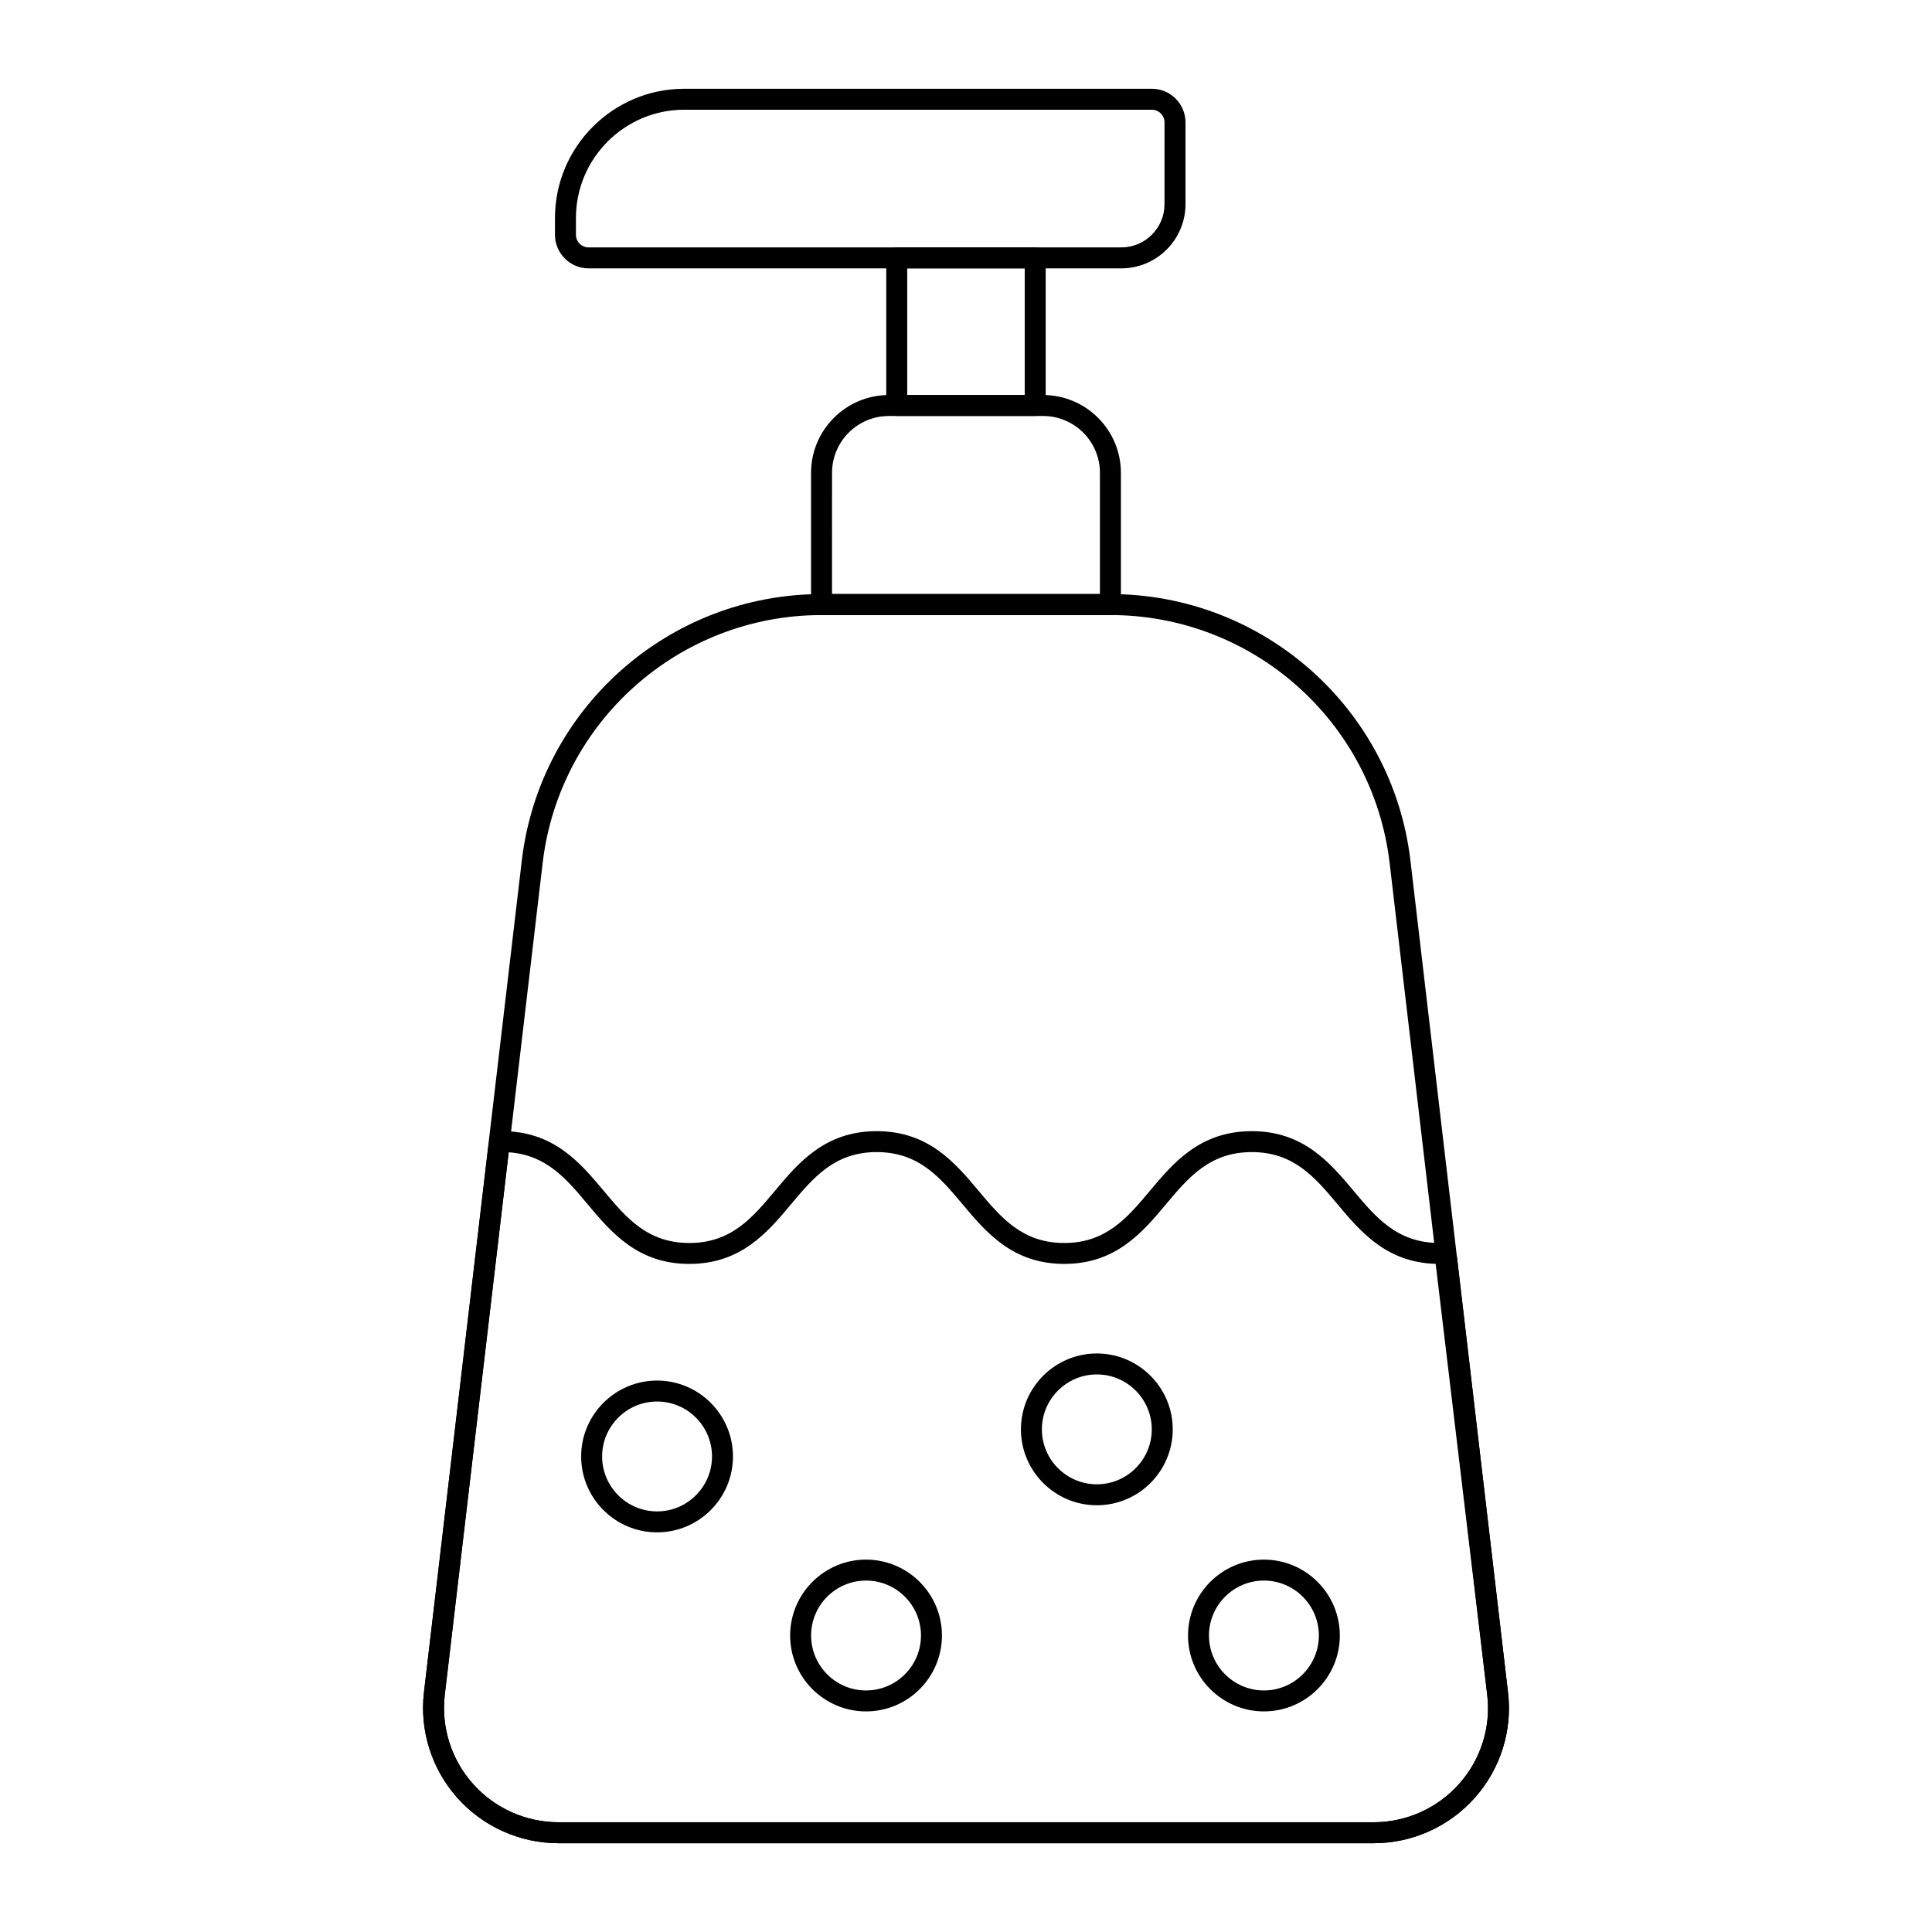
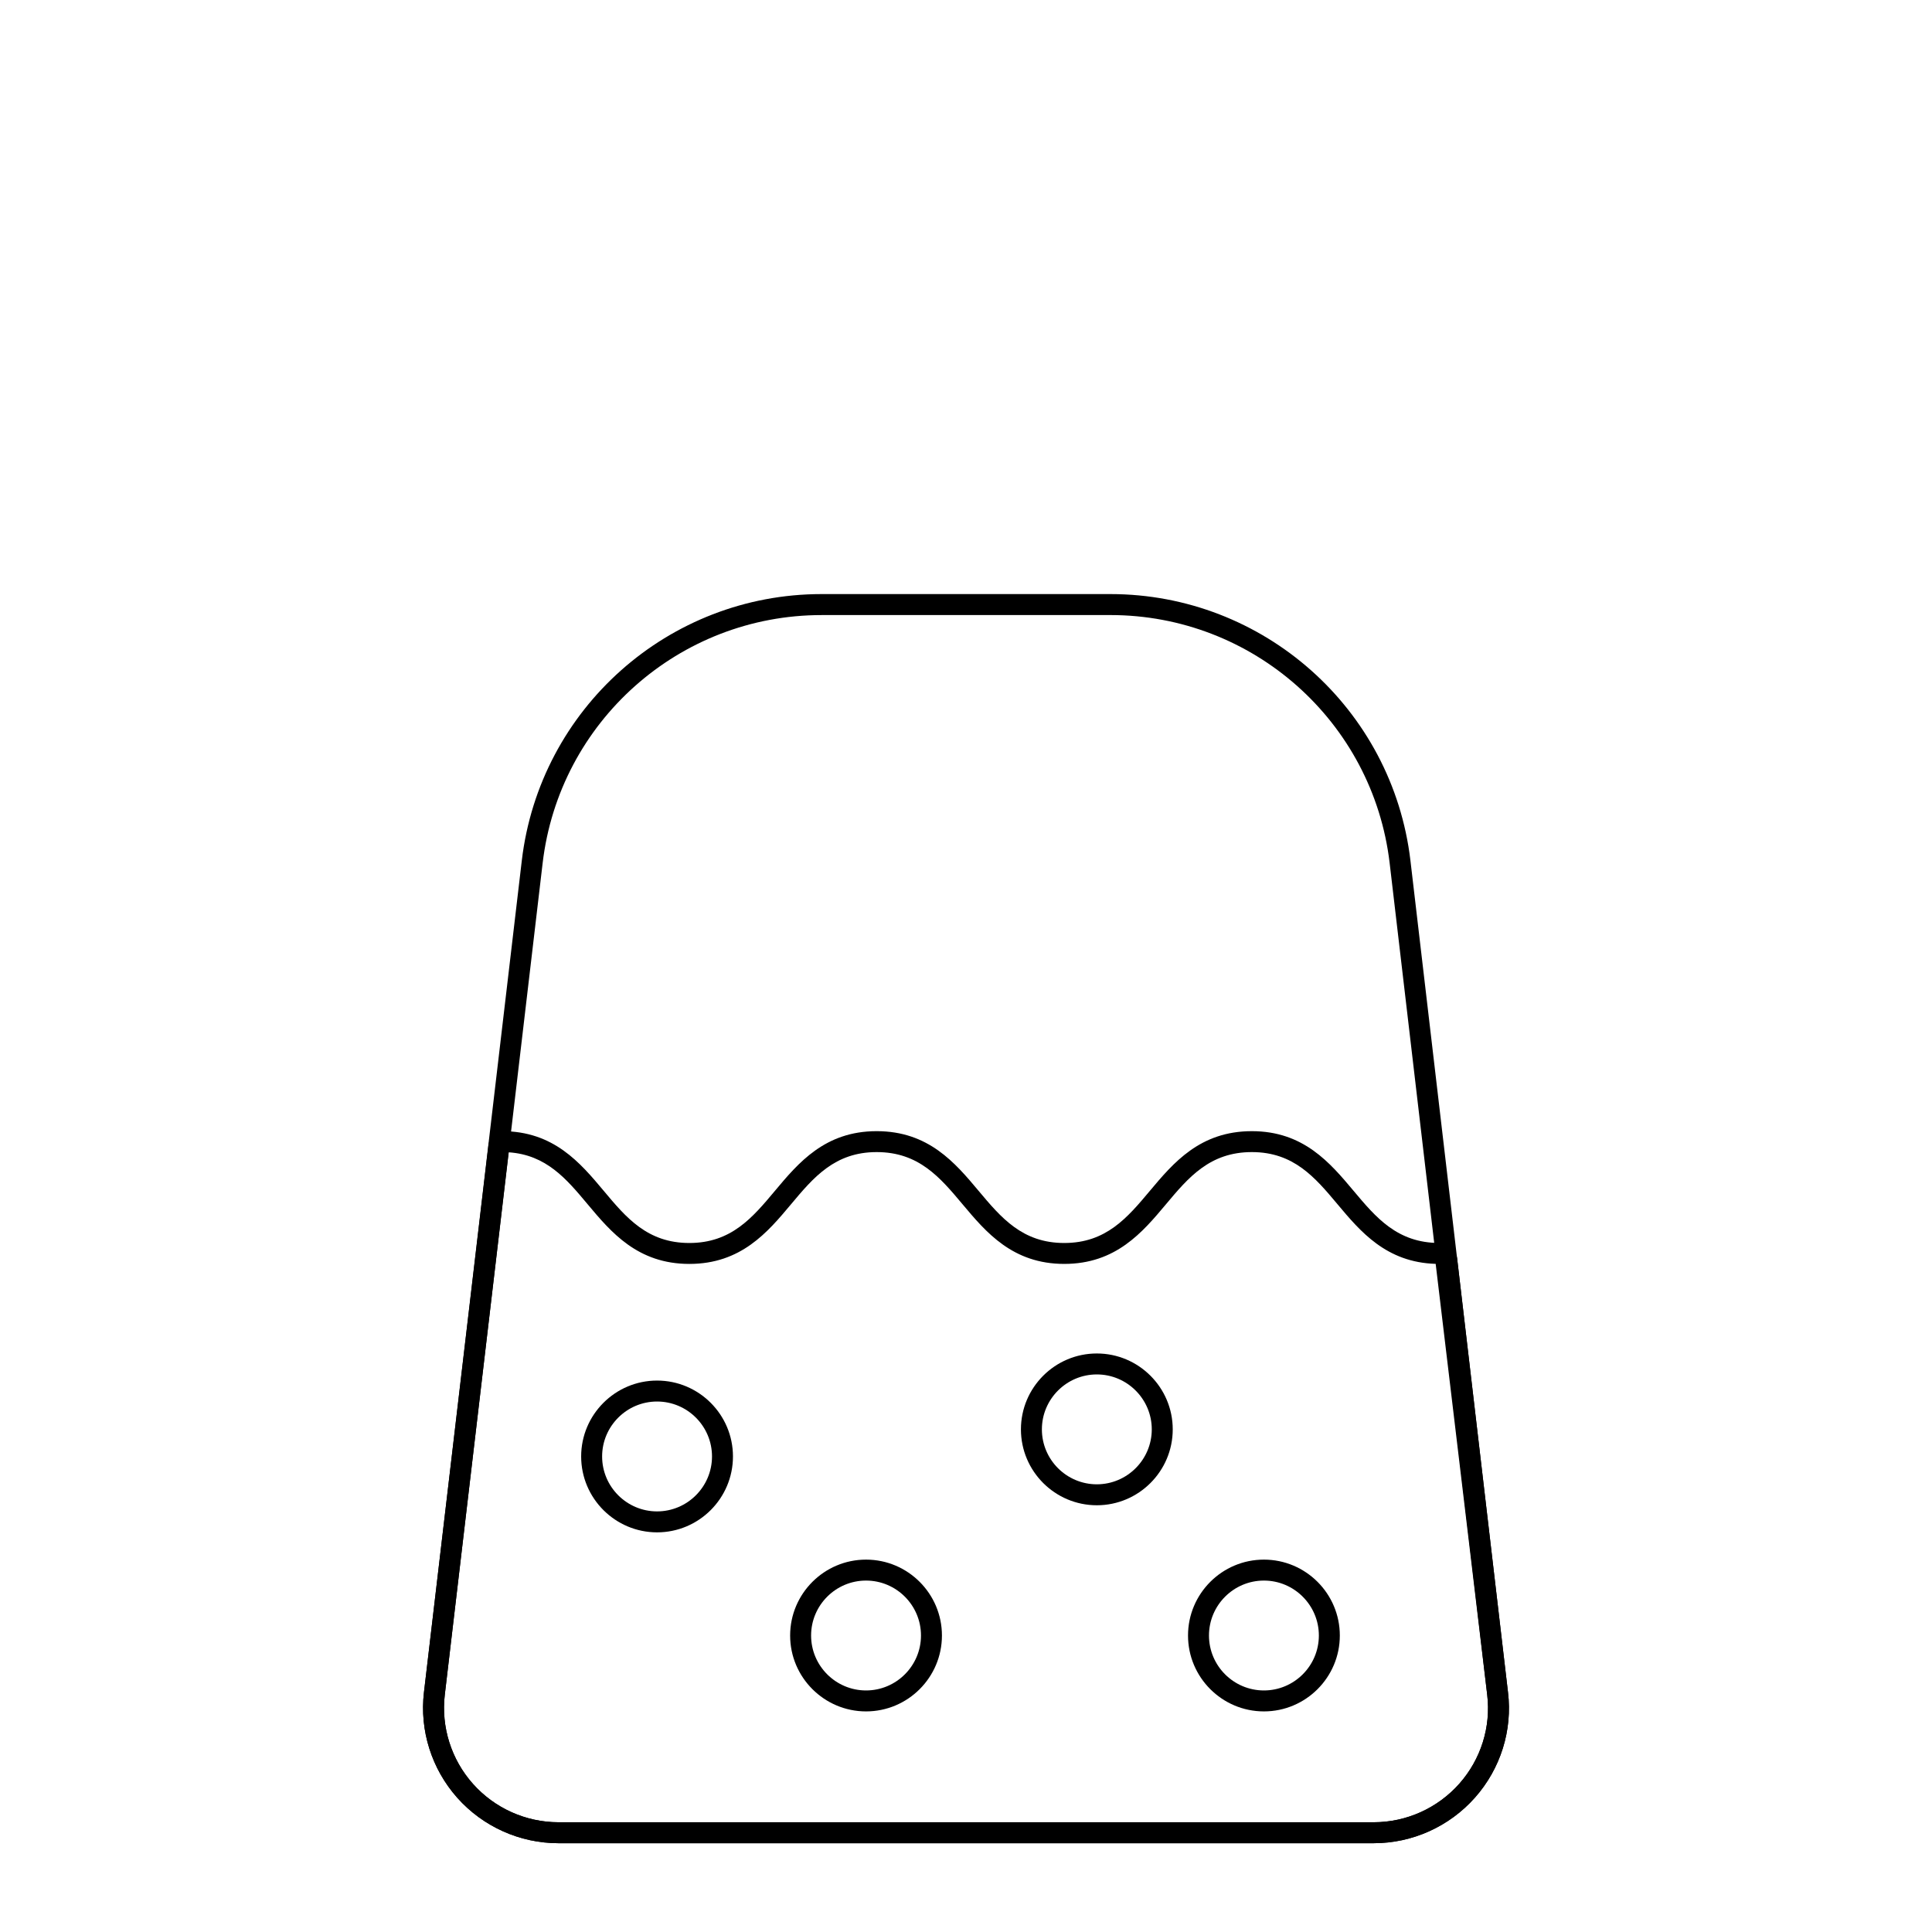
<svg xmlns="http://www.w3.org/2000/svg" fill="#000000" width="800px" height="800px" version="1.1" viewBox="144 144 512 512">
  <g>
    <path d="m508.05 632.47h-216.04c-10.246 0-20.023-4.391-26.832-12.047-6.793-7.641-10.012-17.828-8.824-27.949l25.93-220.42c4.758-40.258 38.906-70.617 79.445-70.617h76.535c40.574 0 74.758 30.359 79.516 70.617l25.855 220.42c1.223 10.078-1.965 20.25-8.742 27.898-6.812 7.691-16.594 12.098-26.84 12.098zm-146.32-325.47c-37.719 0-69.5 28.246-73.922 65.711l-25.93 220.42c-1.004 8.543 1.711 17.156 7.457 23.609 5.754 6.469 14.023 10.18 22.68 10.18h216.05c8.656 0 16.922-3.727 22.68-10.223 5.723-6.461 8.414-15.051 7.383-23.559l-25.859-220.43c-4.426-37.465-36.234-65.711-73.996-65.711z" />
-     <path d="m438.27 306.98h-76.555c-1.535 0-2.777-1.246-2.777-2.777v-34.902c0-11.367 9.25-20.613 20.625-20.613h40.867c11.371 0 20.621 9.246 20.621 20.613v34.902c0 1.535-1.246 2.777-2.781 2.777zm-73.777-5.555h71v-32.125c0-8.301-6.758-15.059-15.062-15.059h-40.867c-8.309 0-15.066 6.758-15.066 15.059z" />
-     <path d="m418.34 254.24h-36.699c-1.535 0-2.777-1.246-2.777-2.777l0.004-39.113c0-1.535 1.246-2.777 2.777-2.777h36.699c1.535 0 2.777 1.246 2.777 2.777v39.113c0 1.535-1.246 2.777-2.781 2.777zm-33.918-5.555h31.141v-33.559h-31.141z" />
-     <path d="m441.16 215.12h-141.17c-4.922 0-8.922-4-8.922-8.914l0.004-4.426c0-18.891 15.371-34.258 34.266-34.258h123.91c4.922 0 8.922 4 8.922 8.922v21.668c-0.004 9.375-7.633 17.008-17.012 17.008zm-115.82-42.043c-15.832 0-28.711 12.879-28.711 28.703v4.43c0 1.852 1.508 3.356 3.363 3.356h141.16c6.316 0 11.453-5.137 11.453-11.453l0.004-21.672c0-1.852-1.508-3.363-3.363-3.363z" />
    <path d="m508.05 632.47h-216.04c-10.246 0-20.023-4.391-26.832-12.047-6.793-7.641-10.012-17.828-8.824-27.949l17.113-145.14c0.059-0.477 0.234-0.926 0.516-1.316l0.812-1.113c0.52-0.711 1.355-1.137 2.242-1.137 13.707 0 20.742 8.398 26.953 15.809 5.953 7.113 11.578 13.828 22.691 13.828 11.113 0 16.738-6.715 22.691-13.828 6.207-7.41 13.246-15.809 26.949-15.809 13.754 0 20.809 8.406 27.031 15.832 5.953 7.098 11.582 13.805 22.684 13.805 11.105 0 16.73-6.707 22.688-13.812 6.223-7.418 13.277-15.824 27.027-15.824 13.695 0 20.738 8.395 26.945 15.793 5.973 7.121 11.613 13.84 22.773 13.84 0.637 0 1.25 0.219 1.746 0.613l1.926 1.555c0.562 0.457 0.926 1.121 1.012 1.836l13.484 115.06c1.223 10.078-1.965 20.25-8.742 27.898-6.816 7.699-16.598 12.105-26.844 12.105zm-229.23-183.09-16.949 143.74c-1.004 8.543 1.711 17.156 7.457 23.609 5.754 6.469 14.023 10.18 22.68 10.18h216.05c8.656 0 16.922-3.727 22.68-10.223 5.723-6.461 8.414-15.051 7.383-23.559l-13.652-114.19c-13.098-0.398-19.957-8.574-26.027-15.816-5.953-7.098-11.582-13.805-22.688-13.805-11.16 0-16.801 6.723-22.77 13.84-6.207 7.402-13.246 15.793-26.945 15.793-13.691 0-20.734-8.395-26.941-15.793-5.973-7.121-11.609-13.84-22.773-13.84-11.109 0-16.734 6.715-22.688 13.82-6.207 7.418-13.246 15.816-26.953 15.816-13.707 0-20.742-8.398-26.953-15.809-5.621-6.723-10.953-13.09-20.906-13.77z" />
    <path d="m318.13 550.09c-11.09 0-20.117-9.023-20.117-20.113s9.027-20.113 20.117-20.113 20.113 9.023 20.113 20.113-9.02 20.113-20.113 20.113zm0-34.672c-8.027 0-14.562 6.535-14.562 14.559 0 8.023 6.535 14.559 14.562 14.559s14.559-6.535 14.559-14.559c0-8.027-6.531-14.559-14.559-14.559z" />
    <path d="m373.51 597.54c-11.09 0-20.117-9.023-20.117-20.113 0-11.09 9.027-20.113 20.117-20.113 11.09 0 20.113 9.023 20.113 20.113 0 11.094-9.023 20.113-20.113 20.113zm0-34.672c-8.027 0-14.562 6.535-14.562 14.559 0 8.023 6.535 14.559 14.562 14.559 8.027 0 14.559-6.535 14.559-14.559 0-8.023-6.531-14.559-14.559-14.559z" />
    <path d="m434.67 542.91c-11.09 0-20.113-9.023-20.113-20.113 0-11.09 9.023-20.113 20.113-20.113 11.09 0 20.117 9.023 20.117 20.113 0 11.09-9.023 20.113-20.117 20.113zm0-34.672c-8.027 0-14.559 6.535-14.559 14.559 0 8.023 6.531 14.559 14.559 14.559 8.027 0 14.562-6.535 14.562-14.559 0-8.023-6.535-14.559-14.562-14.559z" />
    <path d="m478.95 597.54c-11.09 0-20.113-9.023-20.113-20.113 0-11.09 9.023-20.113 20.113-20.113 11.09 0 20.117 9.023 20.117 20.113 0 11.094-9.027 20.113-20.117 20.113zm0-34.672c-8.027 0-14.559 6.535-14.559 14.559 0 8.023 6.531 14.559 14.559 14.559 8.027 0 14.562-6.535 14.562-14.559 0-8.023-6.535-14.559-14.562-14.559z" />
  </g>
</svg>